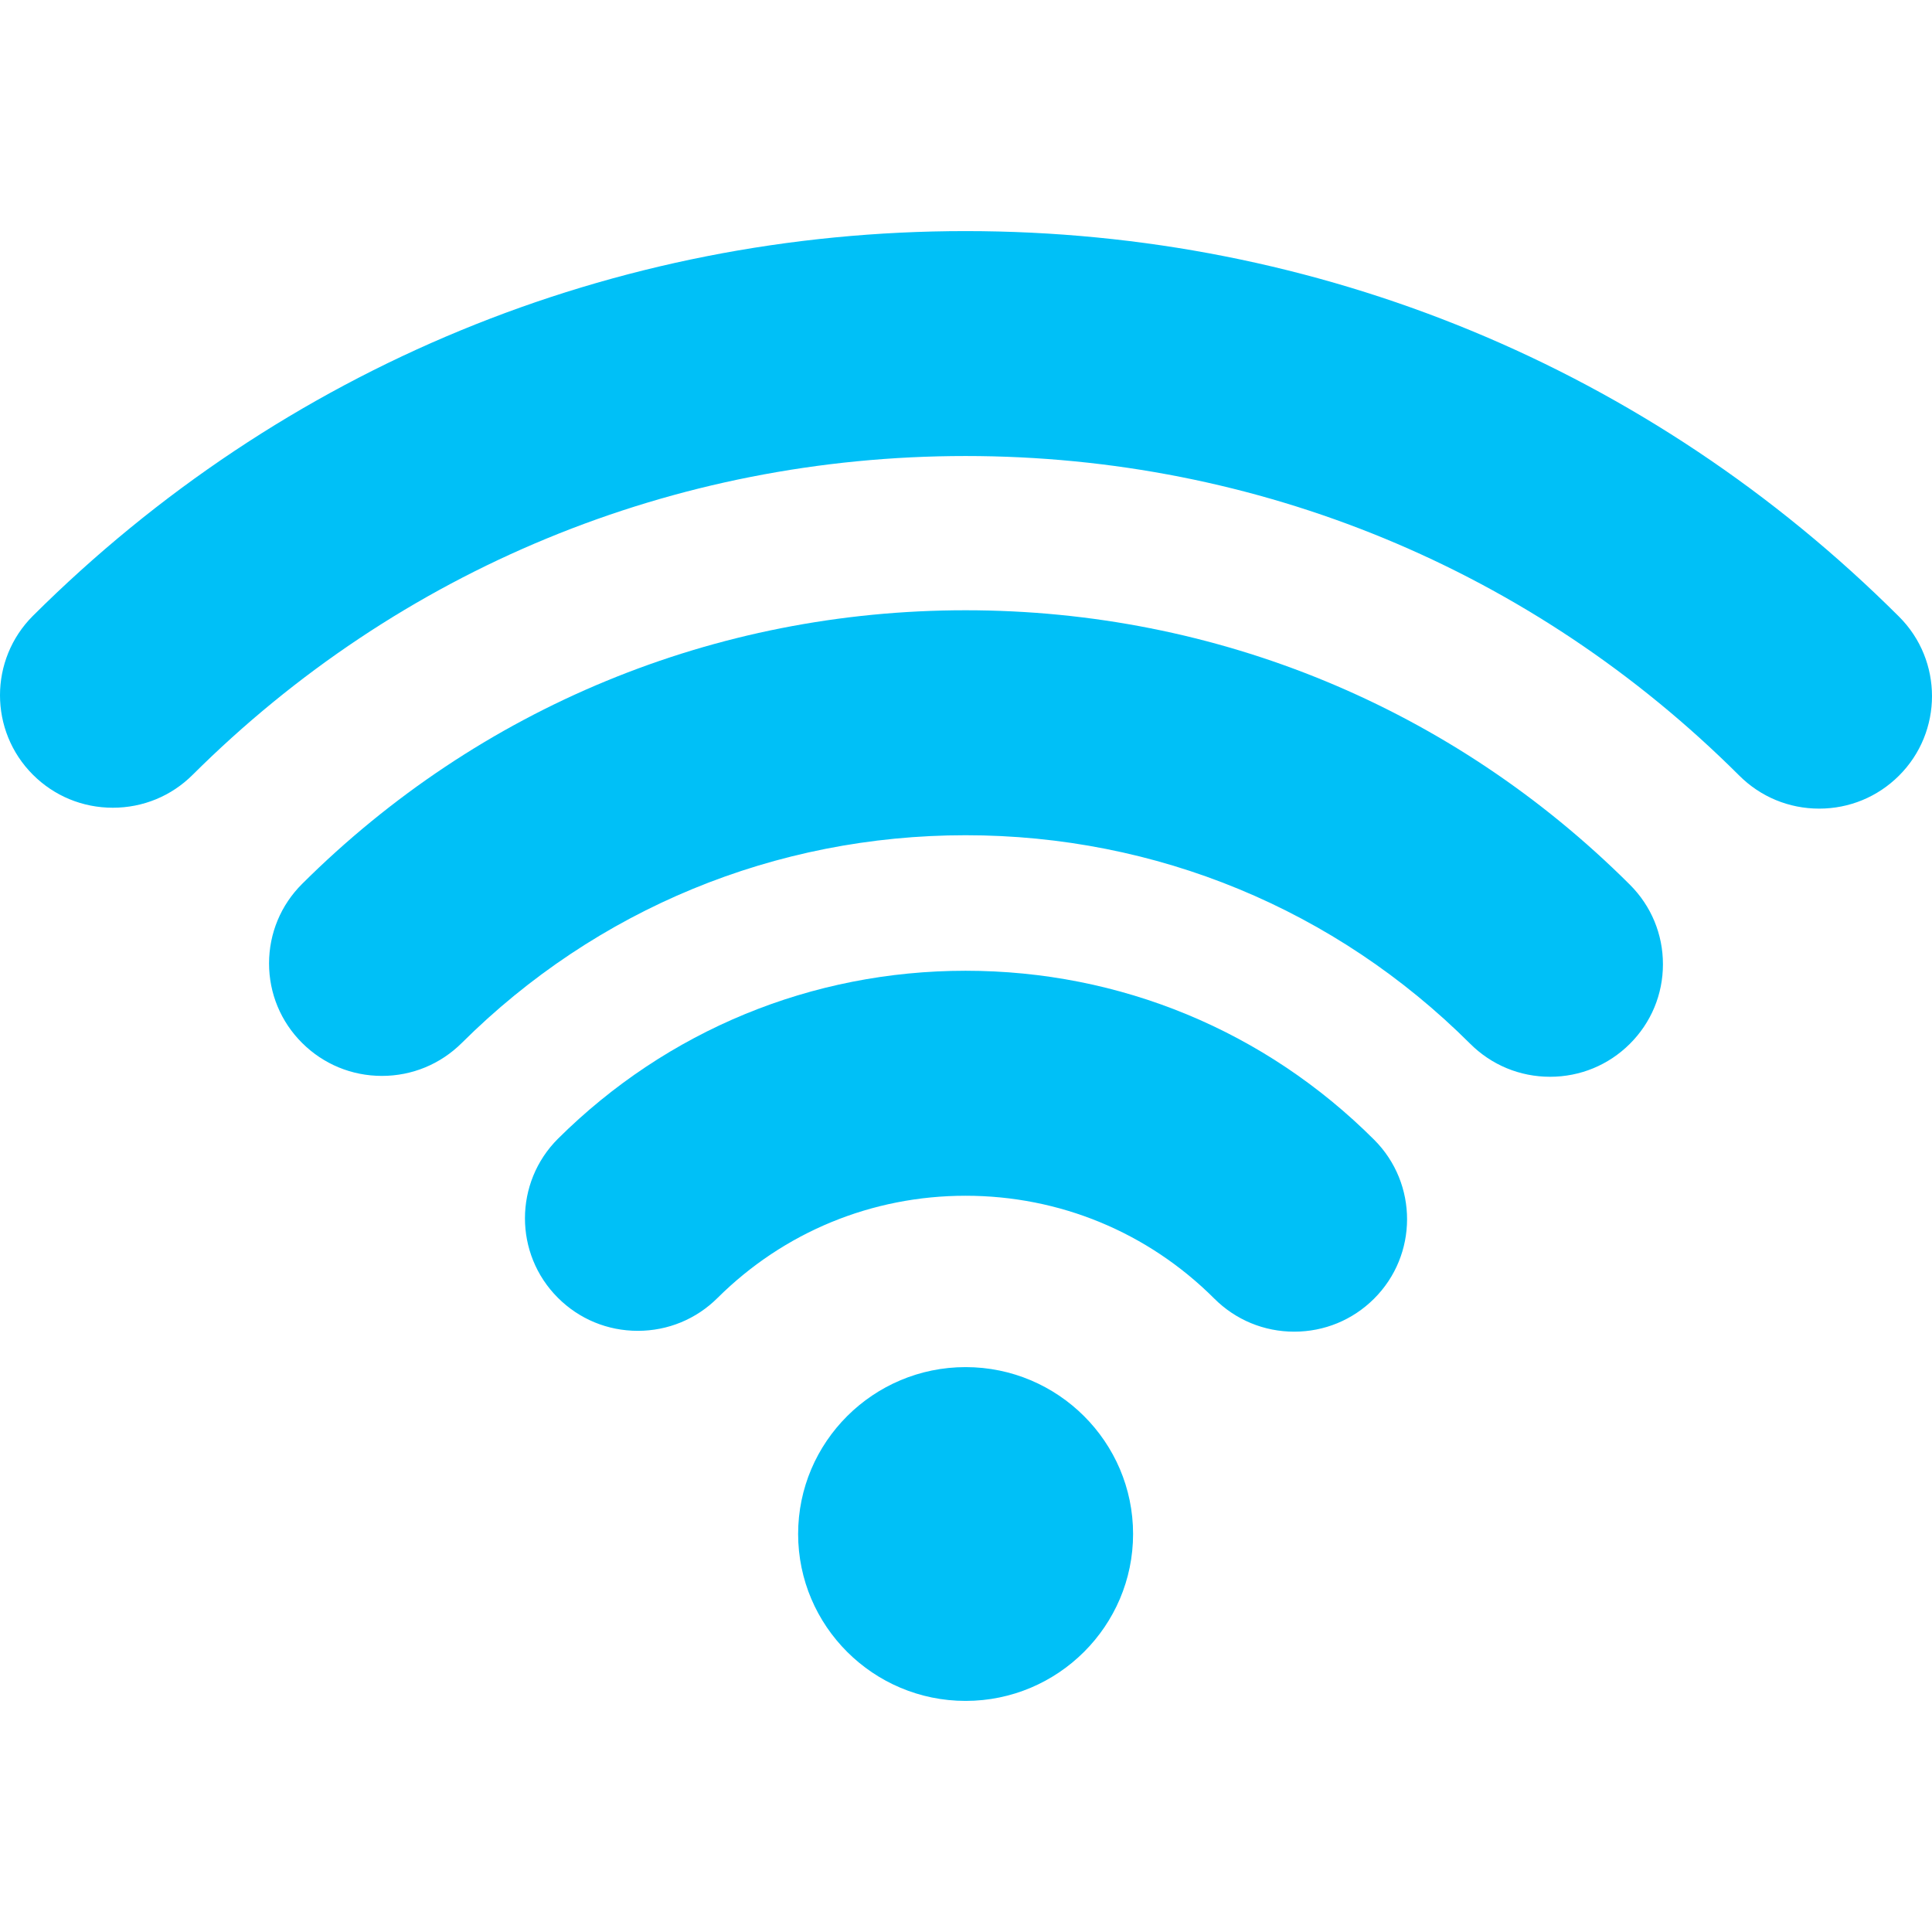
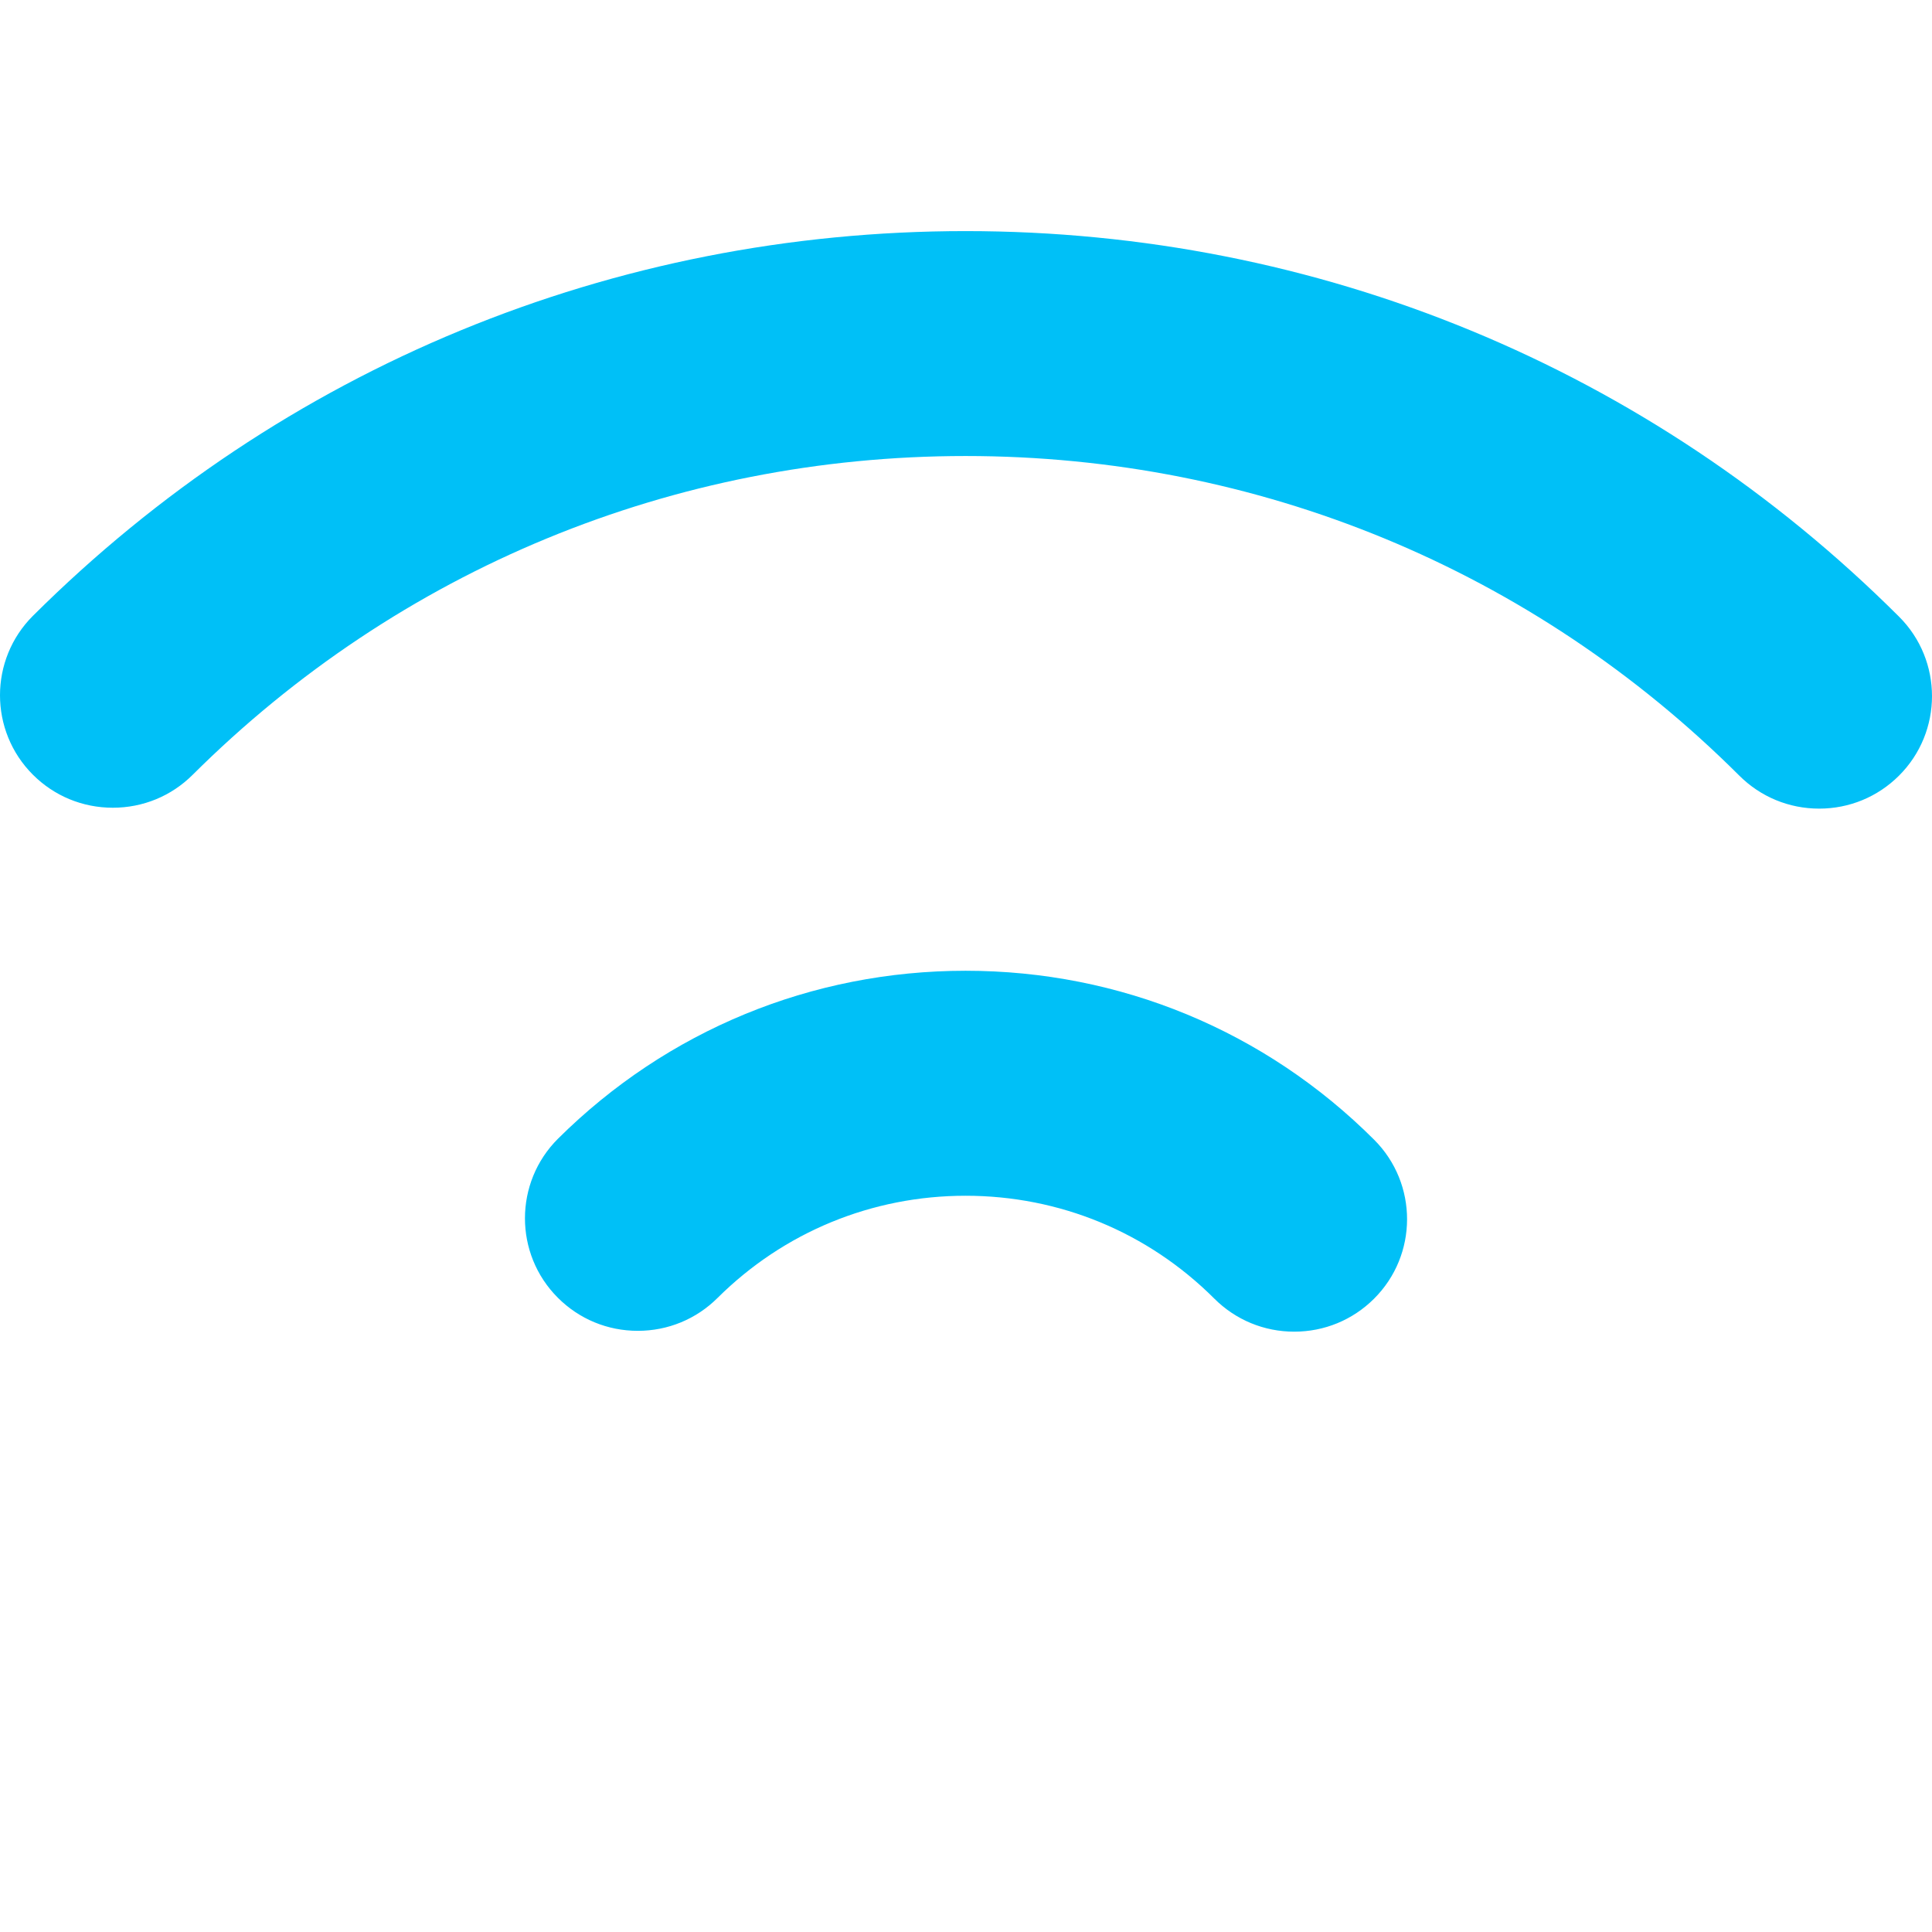
<svg xmlns="http://www.w3.org/2000/svg" version="1.1" id="Layer_1" x="0px" y="0px" viewBox="0 0 507.169 507.169" style="enable-background:new 0 0 507.169 507.169;" xml:space="preserve" width="512px" height="512px">
  <g>
    <g>
      <g>
-         <path d="M253.476,358.88c-24.24,0-43.96,19.656-43.96,43.804c0,24.156,19.72,43.82,43.96,43.82 c24.248,0,43.968-19.664,43.968-43.82C297.444,378.536,277.72,358.88,253.476,358.88z" data-original="#000000" class="active-path" data-old_color="#000000" fill="#00C0F7" />
-       </g>
+         </g>
    </g>
    <g>
      <g>
        <path d="M360.732,299.197c-28.62-28.604-66.716-44.364-107.256-44.364c-40.384,0-78.376,15.656-106.988,44.08 c-11.556,11.5-11.576,30.236-0.048,41.756c5.6,5.608,13.056,8.688,20.992,8.688c7.9,0,15.328-3.064,20.92-8.624 c17.412-17.304,40.54-26.836,65.124-26.836c24.676,0,47.868,9.592,65.292,27c5.6,5.592,13.052,8.68,20.98,8.68 c7.908,0,15.332-3.064,20.928-8.624C372.248,329.452,372.268,310.725,360.732,299.197z" data-original="#000000" class="active-path" data-old_color="#000000" fill="#00C0F7" />
      </g>
    </g>
    <g>
      <g>
        <path d="M498.512,161.872C433.08,96.601,346.052,60.665,253.476,60.665c-92.452,0-179.392,35.852-244.804,100.968 c-11.556,11.5-11.564,30.236-0.016,41.756c5.596,5.58,13.04,8.648,20.96,8.648c7.916,0,15.352-3.056,20.948-8.632 c54.22-53.968,126.28-83.696,202.912-83.696c76.744,0,148.876,29.788,203.108,83.9c5.596,5.584,13.052,8.664,20.968,8.664 c7.912,0,15.348-3.072,20.94-8.64C510.052,192.124,510.064,173.381,498.512,161.872z" data-original="#000000" class="active-path" data-old_color="#000000" fill="#00C0F7" />
      </g>
    </g>
    <g>
      <g>
-         <path d="M427.876,232.256C381.3,185.788,319.364,160.2,253.476,160.2c-65.768,0-127.612,25.508-174.148,71.812 c-5.604,5.572-8.688,12.984-8.7,20.876c0,7.884,3.072,15.304,8.668,20.884c5.596,5.584,13.044,8.664,20.964,8.664 c7.908,0,15.344-3.072,20.948-8.632c35.352-35.172,82.328-54.548,132.268-54.548c50.044,0,97.084,19.444,132.46,54.736 c5.604,5.592,13.048,8.672,20.972,8.672c7.912,0,15.352-3.072,20.94-8.64c5.596-5.572,8.688-12.984,8.692-20.876 C436.548,245.256,433.468,237.844,427.876,232.256z" data-original="#000000" class="active-path" data-old_color="#000000" fill="#00C0F7" />
-       </g>
+         </g>
    </g>
  </g>
</svg>